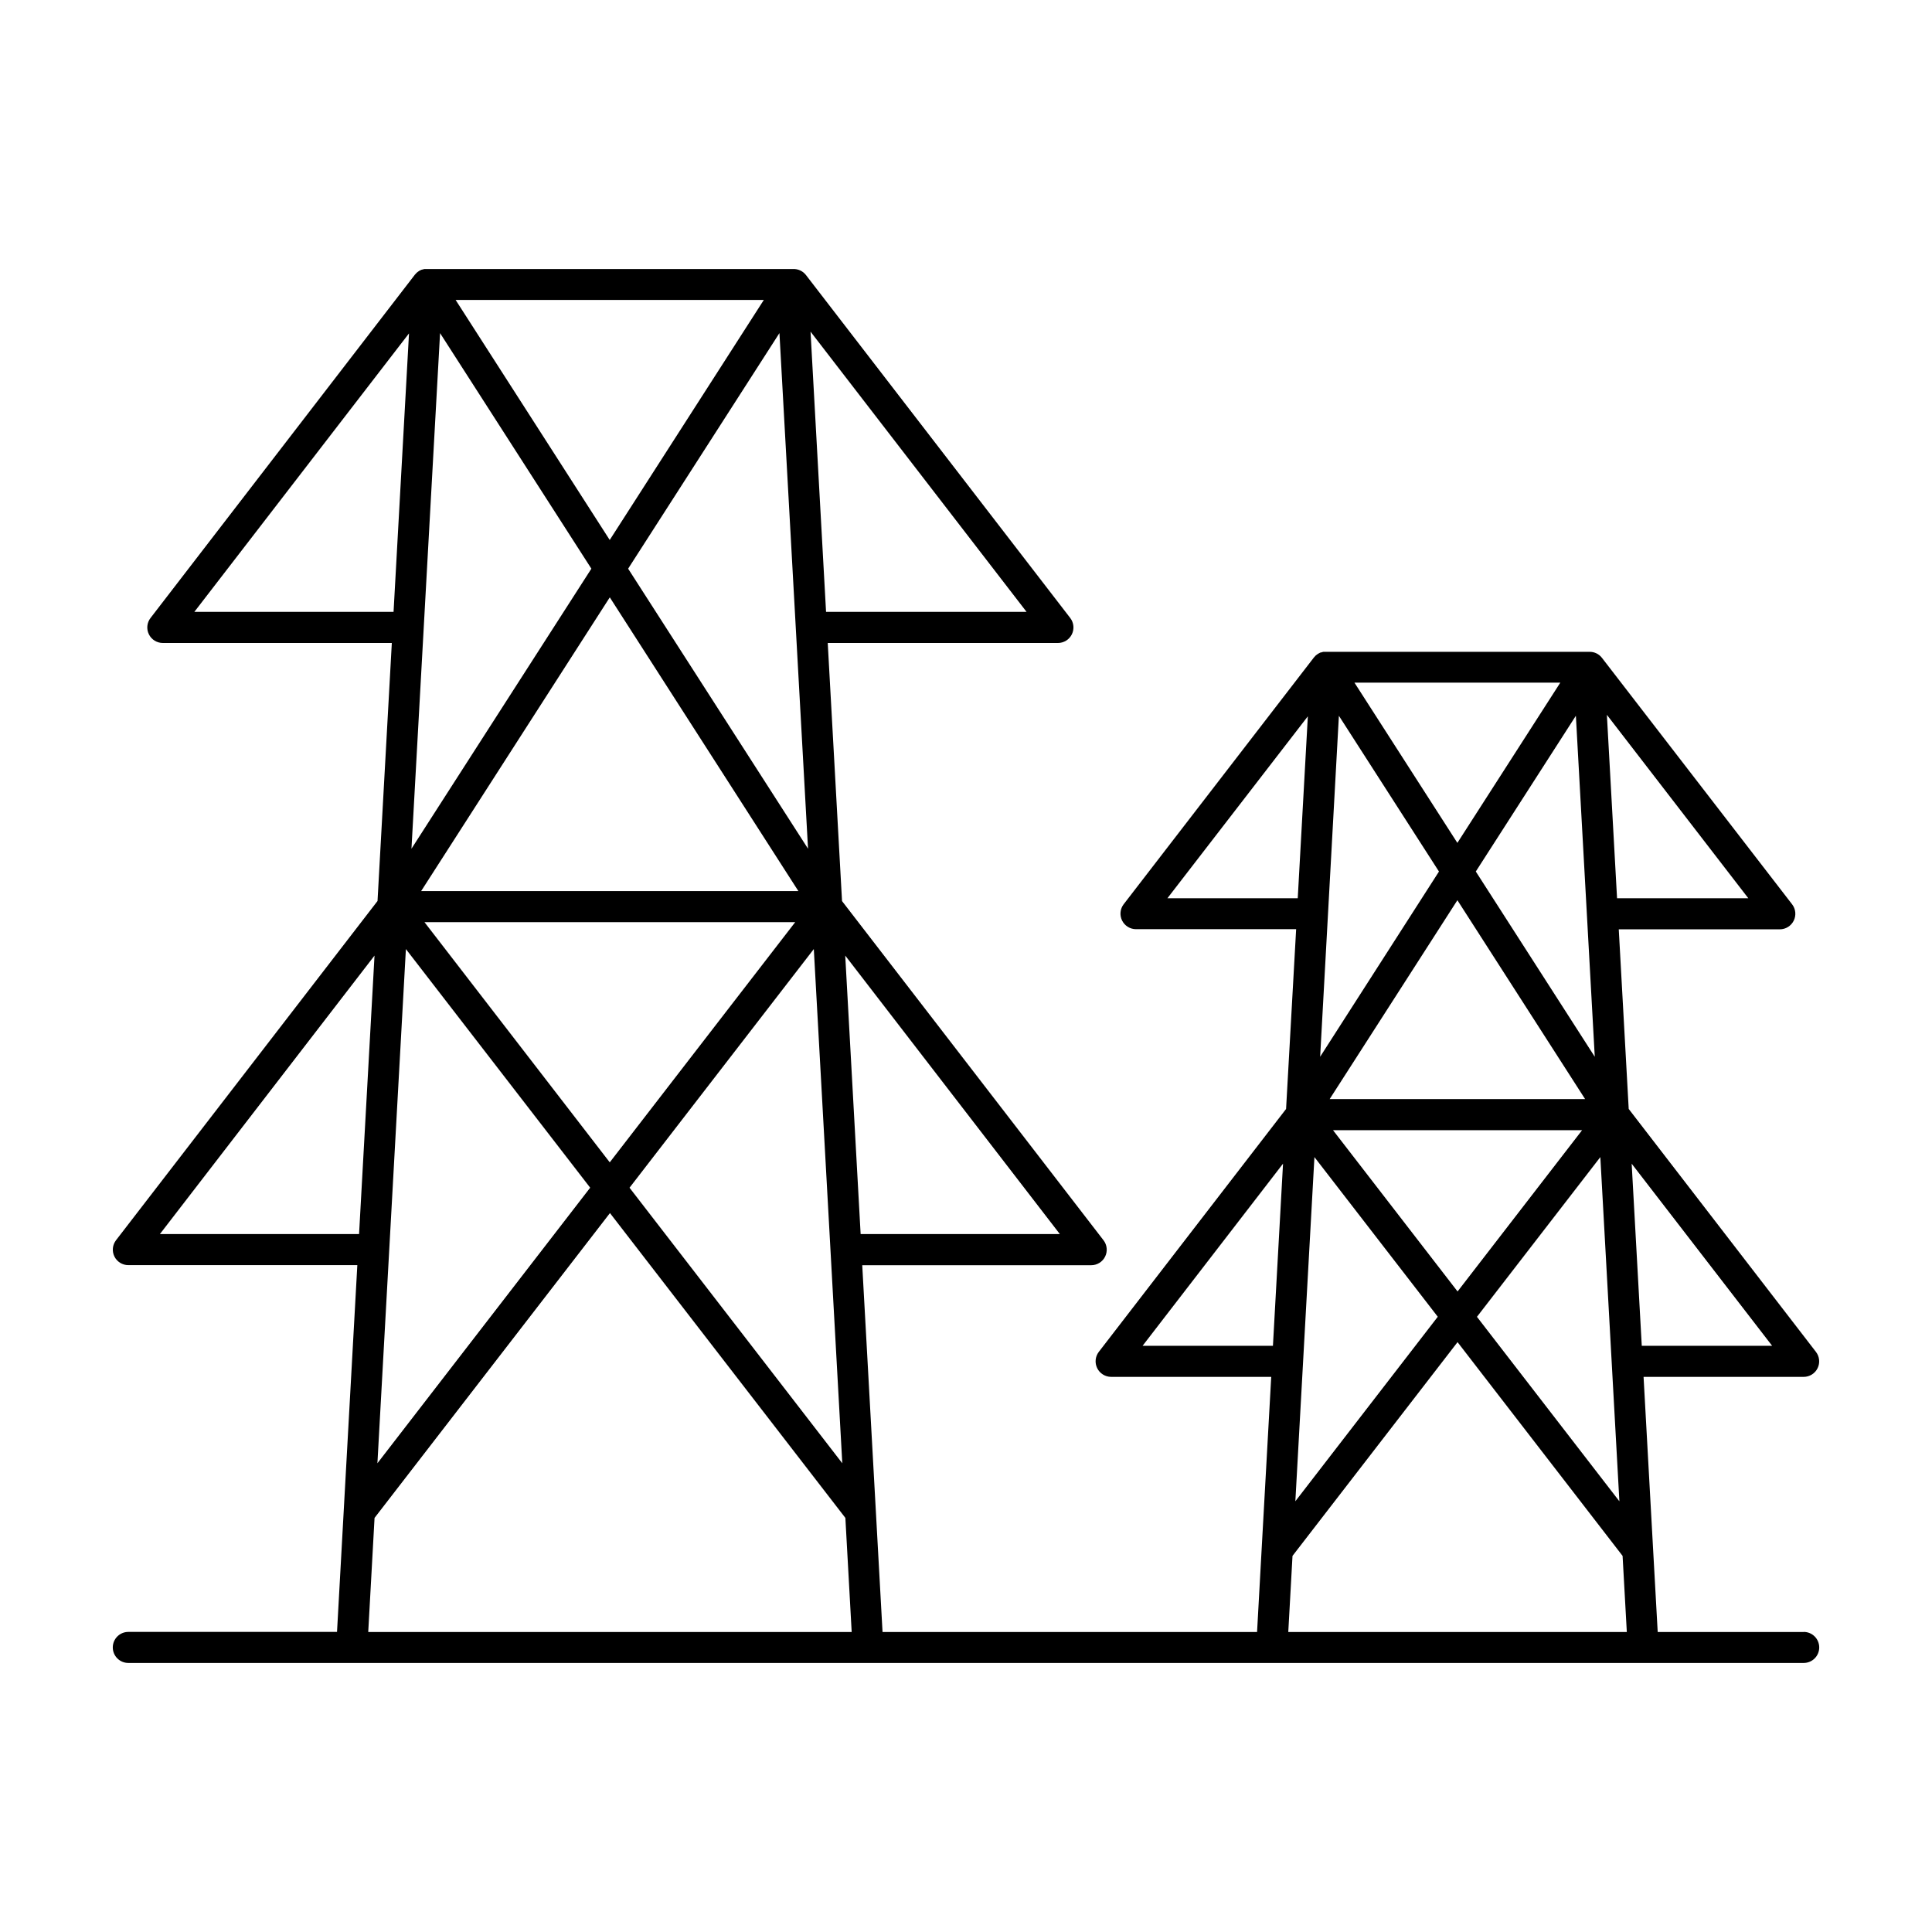
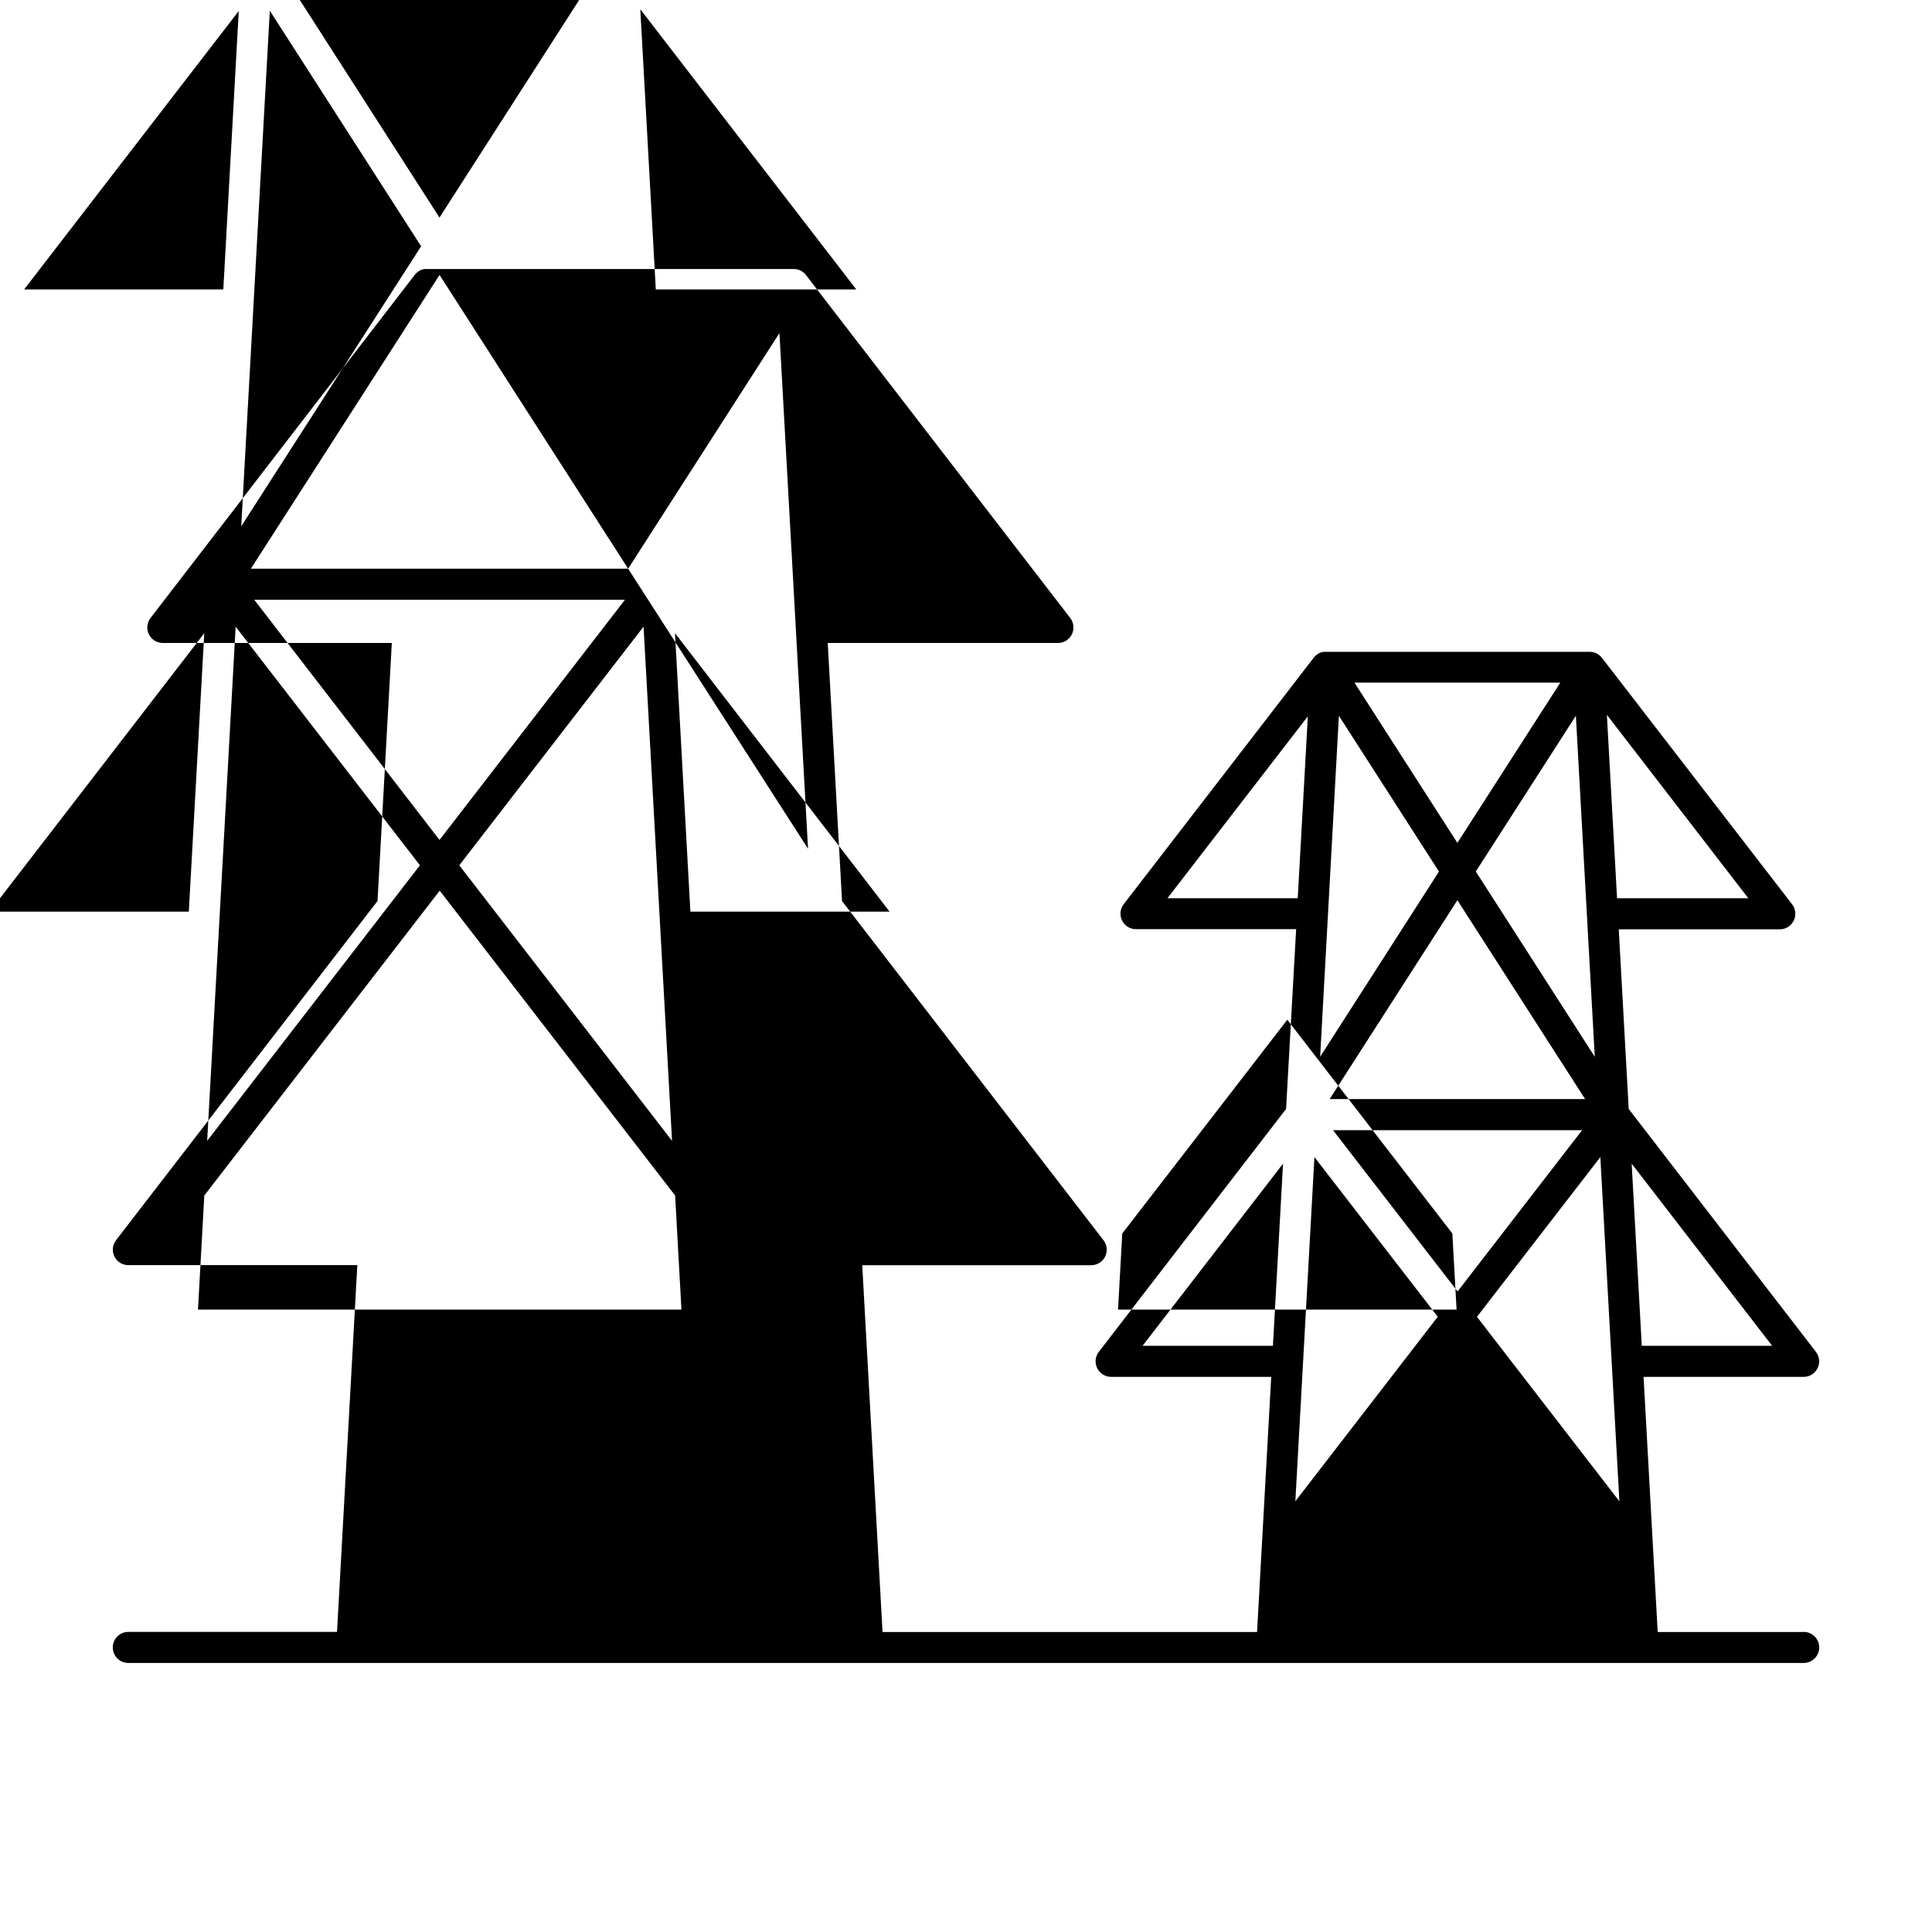
<svg xmlns="http://www.w3.org/2000/svg" fill="#000000" width="800px" height="800px" version="1.1" viewBox="144 144 512 512">
-   <path d="m622 576.5h-38.691l-1.219-21.922-2.527-45.688h42.441l-0.004-0.004c1.566-0.004 2.992-0.895 3.68-2.301 0.691-1.406 0.523-3.078-0.434-4.32l-49.621-64.383-2.637-47.605h42.688-0.004c1.566 0 2.996-0.891 3.688-2.297s0.527-3.086-0.43-4.328l-50.402-65.324c-0.785-1.02-2-1.605-3.285-1.586h-70.547l-0.316 0.078-0.324 0.098h-0.117l-0.277 0.137 0.004 0.004c-0.117 0.055-0.23 0.117-0.344 0.184-0.109 0.066-0.215 0.141-0.312 0.219-0.109 0.074-0.215 0.156-0.316 0.246l-0.09 0.078c-0.078 0.07-0.129 0.156-0.195 0.227-0.07 0.078-0.148 0.137-0.215 0.227l-50.402 65.379v-0.004c-0.957 1.242-1.125 2.922-0.434 4.324 0.695 1.406 2.125 2.301 3.691 2.301h42.441l-2.668 47.645-49.633 64.375c-0.949 1.242-1.113 2.914-0.422 4.316 0.691 1.402 2.113 2.297 3.68 2.305h42.438l-2.539 45.688-1.211 21.922h-99.254l-1.77-31.98-3.609-65.219h60.691-0.004c1.566 0 2.996-0.891 3.684-2.293 0.691-1.406 0.523-3.082-0.434-4.32l-69.293-89.887-3.789-68.398h61.008c1.566 0 2.996-0.891 3.688-2.297 0.691-1.406 0.523-3.086-0.43-4.324l-70.043-90.895c-0.82-1.059-2.106-1.652-3.445-1.582h-96.922c-0.098-0.008-0.191-0.008-0.285 0-0.105-0.008-0.211-0.008-0.316 0h-0.137c-0.117 0-0.227 0.059-0.344 0.09-0.117 0.031-0.207 0-0.305 0.09h-0.109v-0.004c-0.105 0.043-0.207 0.094-0.305 0.148-0.109 0.047-0.215 0.098-0.316 0.156l-0.344 0.246c-0.102 0.07-0.203 0.145-0.297 0.227l-0.09 0.09c-0.078 0.07-0.129 0.148-0.195 0.215-0.07 0.078-0.148 0.137-0.207 0.215l-70.078 91.004c-0.957 1.238-1.125 2.918-0.434 4.324 0.691 1.406 2.121 2.297 3.691 2.297h60.691l-3.789 68.379-69.293 89.887c-0.957 1.238-1.125 2.914-0.438 4.32 0.691 1.402 2.121 2.293 3.684 2.293h60.695l-3.613 65.219-1.77 31.98h-55.312c-2.269 0-4.113 1.844-4.113 4.113 0 2.273 1.844 4.113 4.113 4.113h444c2.269 0 4.113-1.84 4.113-4.113 0-2.269-1.844-4.113-4.113-4.113zm-86.898-201.54 26.52-41.277 5.008 90.371zm28.969 60.309h-67.699l33.852-52.703zm-33.852-67.895-27.277-42.469h54.555zm-31.398-33.684 26.52 41.277-31.488 49.082zm-6.484 116.95 32.688 42.312-37.742 48.895zm4.922-7.133h66.016l-33.004 42.746zm70.848 7.133 5.047 91.219-37.746-48.887zm45.531 50.016h-34.551l-2.676-48.266zm-41.102-118.61-2.695-48.609 37.48 48.609zm-119.16 0 37.215-48.215-2.676 48.215zm-6.574 118.6 37.215-48.266-2.676 48.266zm-136.34-205.94 40.098-62.434 7.578 136.65zm45.117 85.441h-99.973l49.996-77.844zm-49.996-93.047-40.836-63.609h81.672zm-44.961-54.82 40.098 62.426-47.676 74.215zm-9.055 163.23 48.836 63.242-56.383 73.023zm4.922-7.133h98.254l-49.152 63.656zm103.18 7.133 7.547 136.27-56.383-73.023zm12.41 75.531-4.082-73.801 56.875 73.801zm-9.164-164.89-4.113-74.262 57.25 74.262zm-167.41 0 56.887-73.801-4.094 73.801zm-9.129 164.89 56.875-73.801-4.094 73.801zm55.211 105.45 1.672-30.23 62.387-80.785 62.387 80.785 1.672 30.23zm243.82 0 1.121-20.164 43.738-56.648 43.738 56.648 1.121 20.164z" />
+   <path d="m622 576.5h-38.691l-1.219-21.922-2.527-45.688h42.441l-0.004-0.004c1.566-0.004 2.992-0.895 3.68-2.301 0.691-1.406 0.523-3.078-0.434-4.32l-49.621-64.383-2.637-47.605h42.688-0.004c1.566 0 2.996-0.891 3.688-2.297s0.527-3.086-0.43-4.328l-50.402-65.324c-0.785-1.02-2-1.605-3.285-1.586h-70.547l-0.316 0.078-0.324 0.098h-0.117l-0.277 0.137 0.004 0.004c-0.117 0.055-0.23 0.117-0.344 0.184-0.109 0.066-0.215 0.141-0.312 0.219-0.109 0.074-0.215 0.156-0.316 0.246l-0.09 0.078c-0.078 0.07-0.129 0.156-0.195 0.227-0.07 0.078-0.148 0.137-0.215 0.227l-50.402 65.379v-0.004c-0.957 1.242-1.125 2.922-0.434 4.324 0.695 1.406 2.125 2.301 3.691 2.301h42.441l-2.668 47.645-49.633 64.375c-0.949 1.242-1.113 2.914-0.422 4.316 0.691 1.402 2.113 2.297 3.68 2.305h42.438l-2.539 45.688-1.211 21.922h-99.254l-1.77-31.98-3.609-65.219h60.691-0.004c1.566 0 2.996-0.891 3.684-2.293 0.691-1.406 0.523-3.082-0.434-4.32l-69.293-89.887-3.789-68.398h61.008c1.566 0 2.996-0.891 3.688-2.297 0.691-1.406 0.523-3.086-0.43-4.324l-70.043-90.895c-0.82-1.059-2.106-1.652-3.445-1.582h-96.922c-0.098-0.008-0.191-0.008-0.285 0-0.105-0.008-0.211-0.008-0.316 0h-0.137c-0.117 0-0.227 0.059-0.344 0.09-0.117 0.031-0.207 0-0.305 0.09h-0.109v-0.004c-0.105 0.043-0.207 0.094-0.305 0.148-0.109 0.047-0.215 0.098-0.316 0.156l-0.344 0.246c-0.102 0.07-0.203 0.145-0.297 0.227l-0.09 0.09c-0.078 0.07-0.129 0.148-0.195 0.215-0.07 0.078-0.148 0.137-0.207 0.215l-70.078 91.004c-0.957 1.238-1.125 2.918-0.434 4.324 0.691 1.406 2.121 2.297 3.691 2.297h60.691l-3.789 68.379-69.293 89.887c-0.957 1.238-1.125 2.914-0.438 4.32 0.691 1.402 2.121 2.293 3.684 2.293h60.695l-3.613 65.219-1.77 31.98h-55.312c-2.269 0-4.113 1.844-4.113 4.113 0 2.273 1.844 4.113 4.113 4.113h444c2.269 0 4.113-1.84 4.113-4.113 0-2.269-1.844-4.113-4.113-4.113zm-86.898-201.54 26.52-41.277 5.008 90.371zm28.969 60.309h-67.699l33.852-52.703zm-33.852-67.895-27.277-42.469h54.555zm-31.398-33.684 26.52 41.277-31.488 49.082zm-6.484 116.95 32.688 42.312-37.742 48.895zm4.922-7.133h66.016l-33.004 42.746zm70.848 7.133 5.047 91.219-37.746-48.887zm45.531 50.016h-34.551l-2.676-48.266zm-41.102-118.61-2.695-48.609 37.48 48.609zm-119.16 0 37.215-48.215-2.676 48.215zm-6.574 118.6 37.215-48.266-2.676 48.266zm-136.34-205.94 40.098-62.434 7.578 136.65zh-99.973l49.996-77.844zm-49.996-93.047-40.836-63.609h81.672zm-44.961-54.82 40.098 62.426-47.676 74.215zm-9.055 163.23 48.836 63.242-56.383 73.023zm4.922-7.133h98.254l-49.152 63.656zm103.18 7.133 7.547 136.27-56.383-73.023zm12.41 75.531-4.082-73.801 56.875 73.801zm-9.164-164.89-4.113-74.262 57.25 74.262zm-167.41 0 56.887-73.801-4.094 73.801zm-9.129 164.89 56.875-73.801-4.094 73.801zm55.211 105.45 1.672-30.23 62.387-80.785 62.387 80.785 1.672 30.23zm243.82 0 1.121-20.164 43.738-56.648 43.738 56.648 1.121 20.164z" />
</svg>